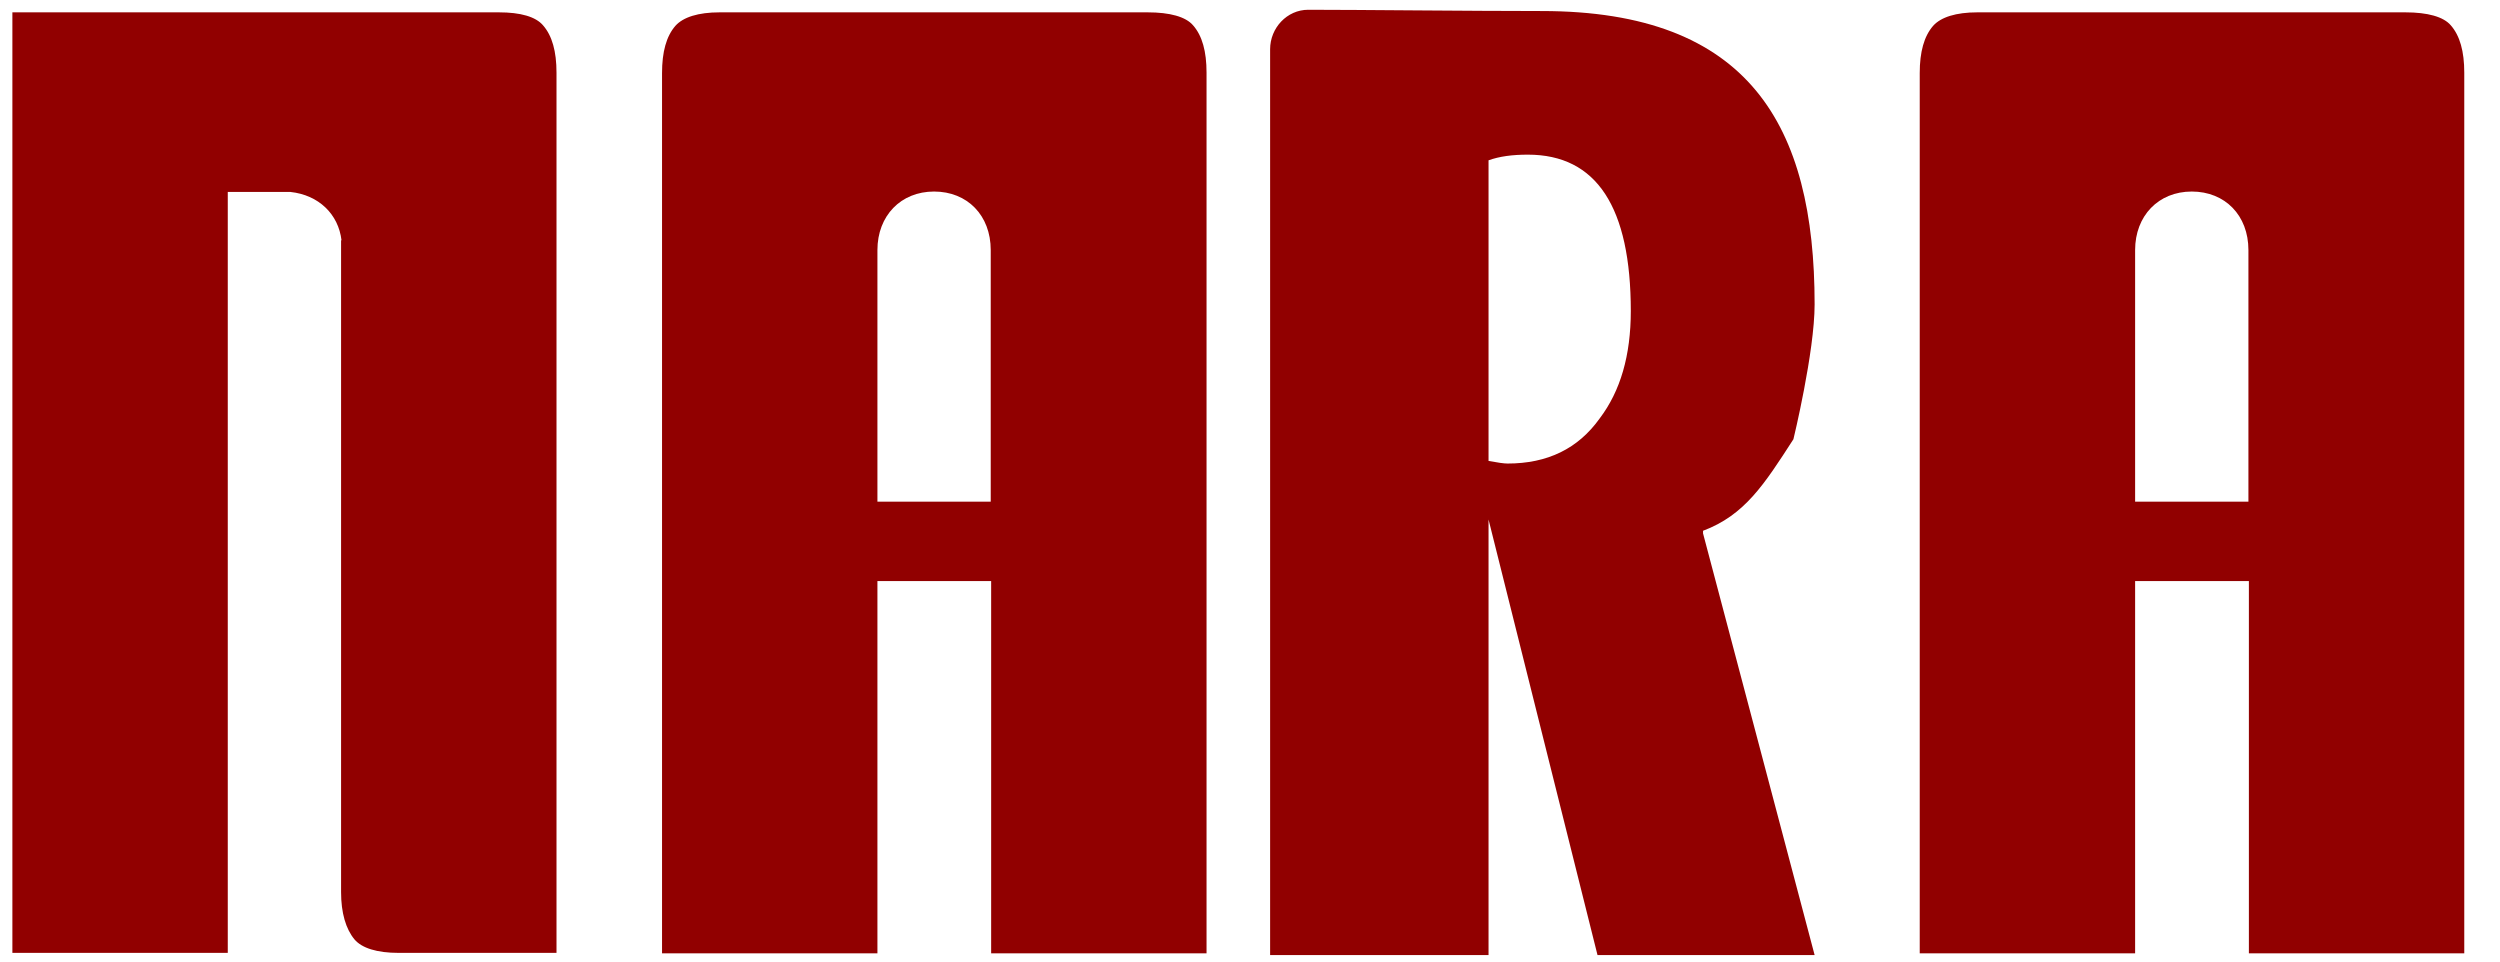
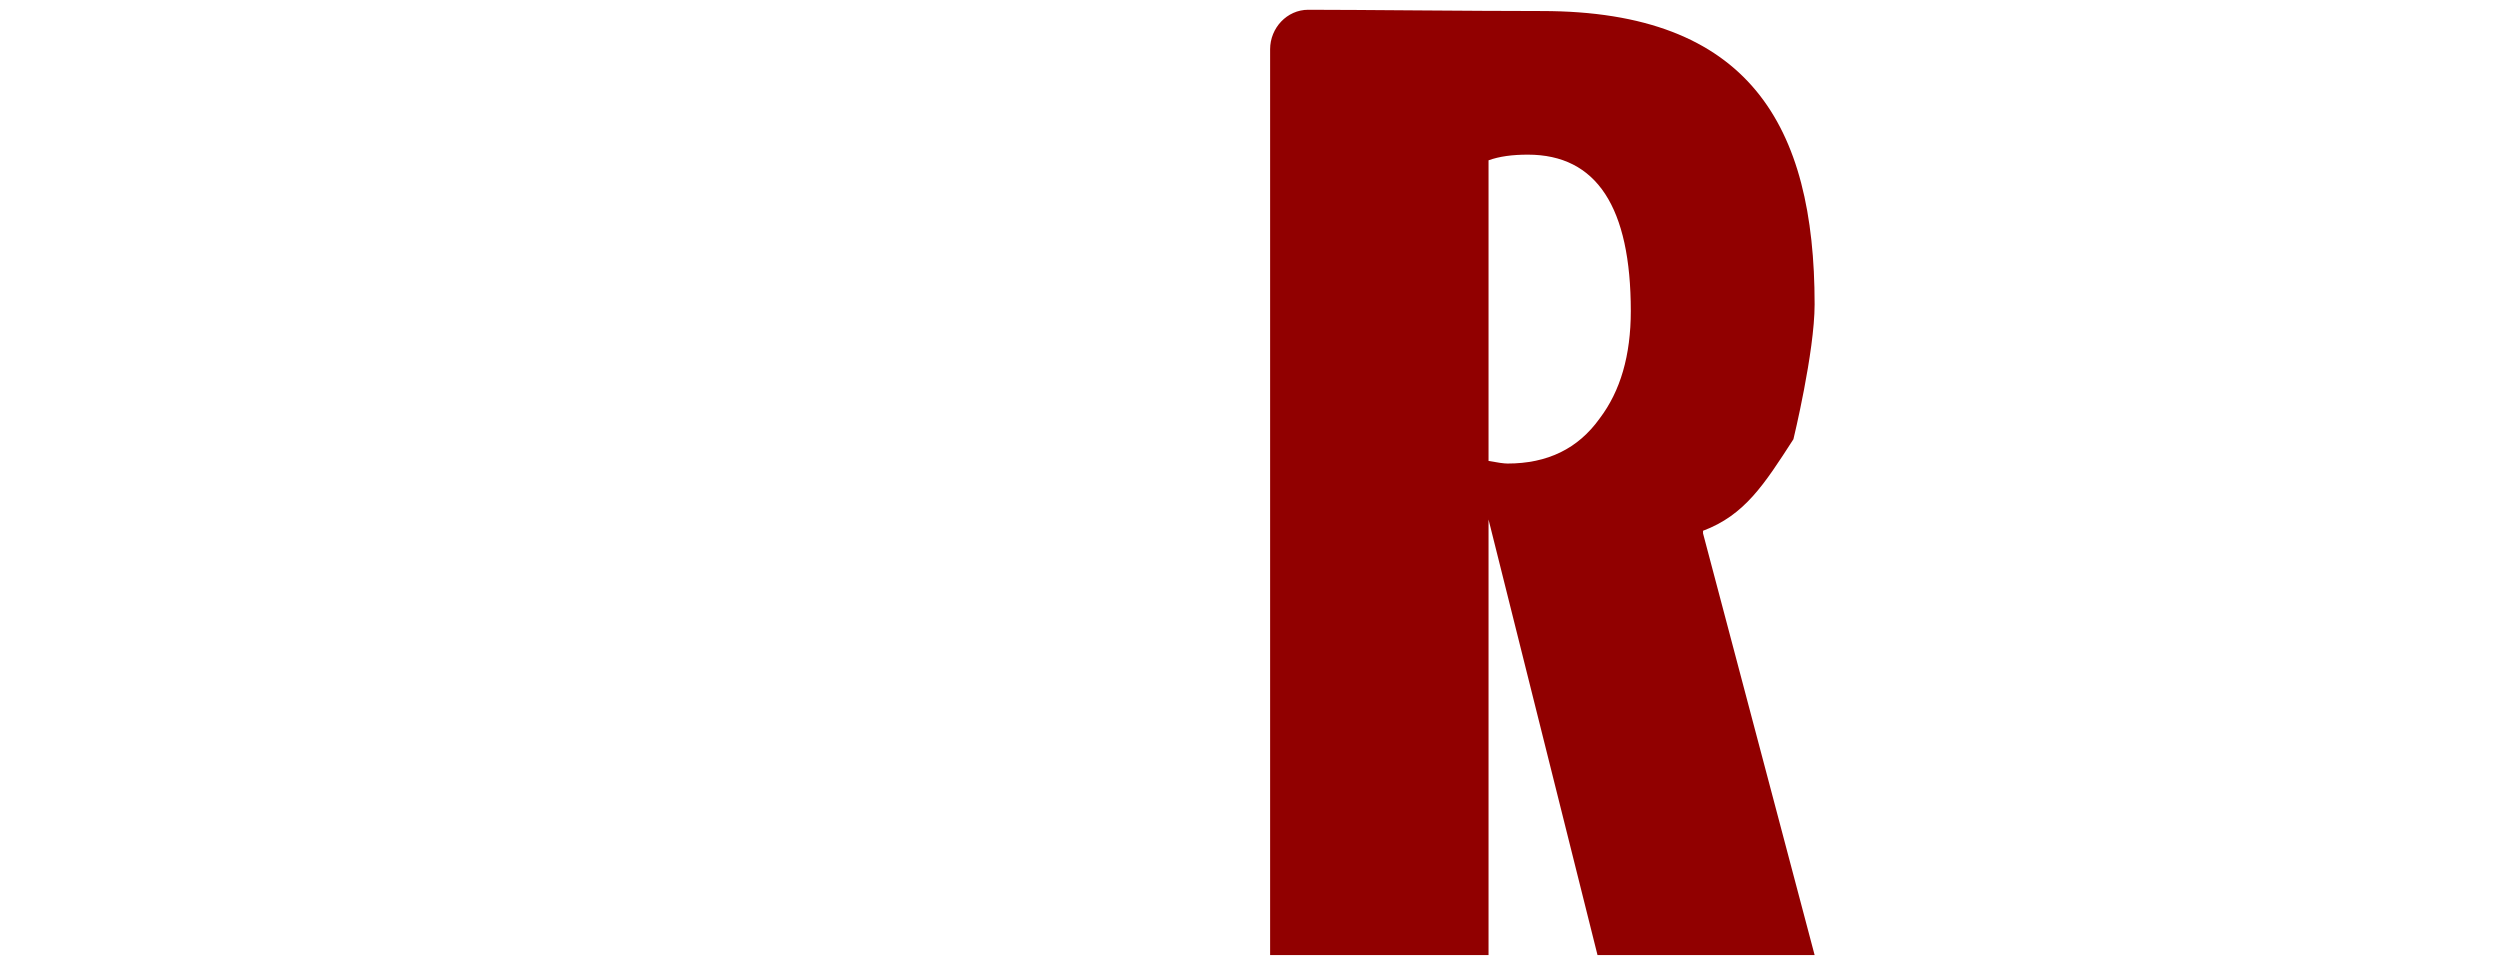
<svg xmlns="http://www.w3.org/2000/svg" width="65" height="25" viewBox="0 0 65 25" fill="none">
-   <path d="M8.868 6.243V23.196C8.868 23.737 8.992 24.154 9.217 24.425C9.408 24.651 9.802 24.775 10.364 24.775H14.469V1.889C14.469 1.336 14.356 0.93 14.12 0.66C13.929 0.434 13.535 0.321 12.973 0.321H0.322V24.775H5.922V4.991H7.553C8.284 5.07 8.801 5.566 8.88 6.254L8.868 6.243Z" fill="#910000" />
-   <path d="M31.37 1.889C31.37 1.336 31.258 0.93 31.021 0.66C30.83 0.434 30.414 0.321 29.841 0.321H18.708C18.157 0.321 17.764 0.445 17.561 0.671C17.325 0.942 17.213 1.348 17.213 1.9V24.786H22.813V15.108H25.77V24.786H31.37V1.889ZM22.813 13.044V6.502C22.813 5.611 23.42 4.98 24.286 4.98C25.152 4.98 25.759 5.6 25.759 6.502V13.044H22.801H22.813Z" fill="#910000" />
-   <path d="M64.071 1.889C64.071 1.336 63.958 0.93 63.722 0.66C63.531 0.434 63.115 0.321 62.541 0.321H51.409C50.858 0.321 50.464 0.445 50.262 0.671C50.026 0.942 49.913 1.348 49.913 1.9V24.786H55.513V15.108H58.471V24.786H64.071V1.889ZM55.513 13.044V6.502C55.513 5.611 56.12 4.98 56.986 4.98C57.852 4.98 58.459 5.6 58.459 6.502V13.044H55.502H55.513Z" fill="#910000" />
  <path d="M47.18 24.831H41.535L38.702 13.507V24.831H33.023V1.28C33.023 0.727 33.462 0.254 34.013 0.254C35.351 0.254 38.241 0.287 40.085 0.287C45.482 0.287 47.18 3.265 47.18 7.912C47.18 9.153 46.629 11.42 46.629 11.42C45.865 12.604 45.359 13.394 44.279 13.8V13.868L47.18 24.831ZM42.401 8.093C42.401 5.386 41.513 4.021 39.725 4.021C39.32 4.021 38.983 4.066 38.702 4.168V11.984C38.938 12.029 39.106 12.052 39.196 12.052C40.231 12.052 41.029 11.668 41.592 10.879C42.131 10.168 42.401 9.243 42.401 8.082V8.093Z" fill="#910000" />
</svg>